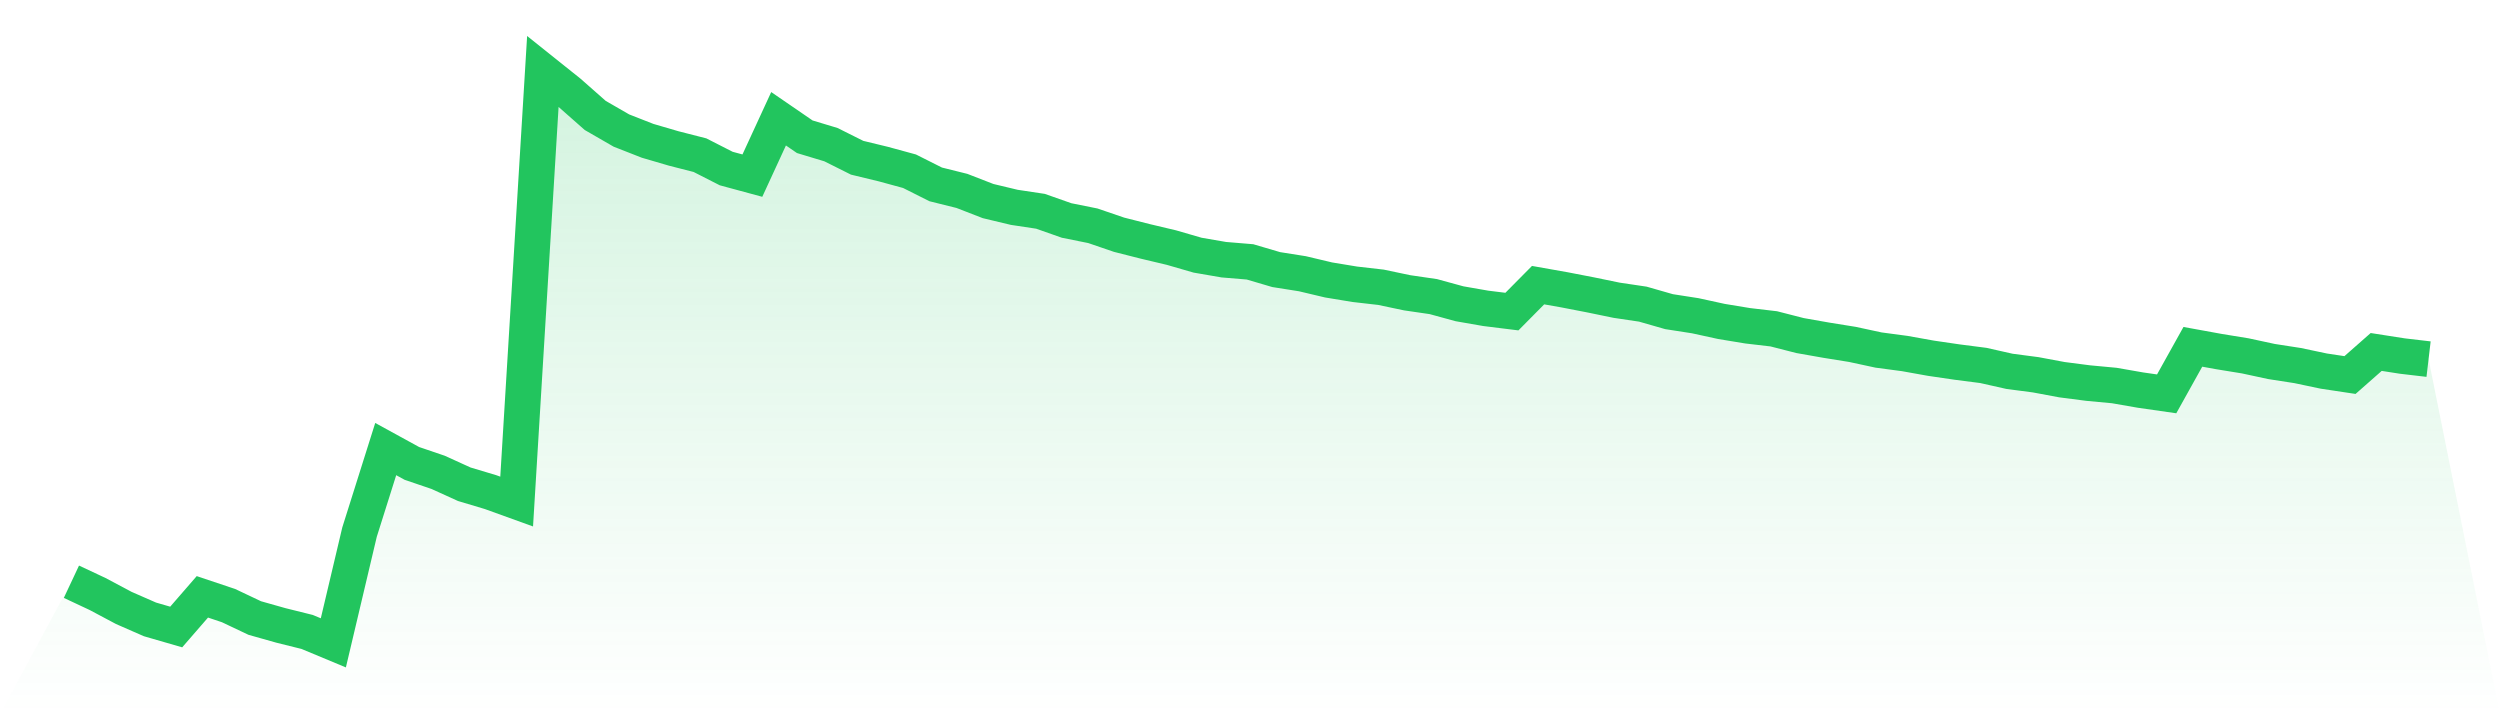
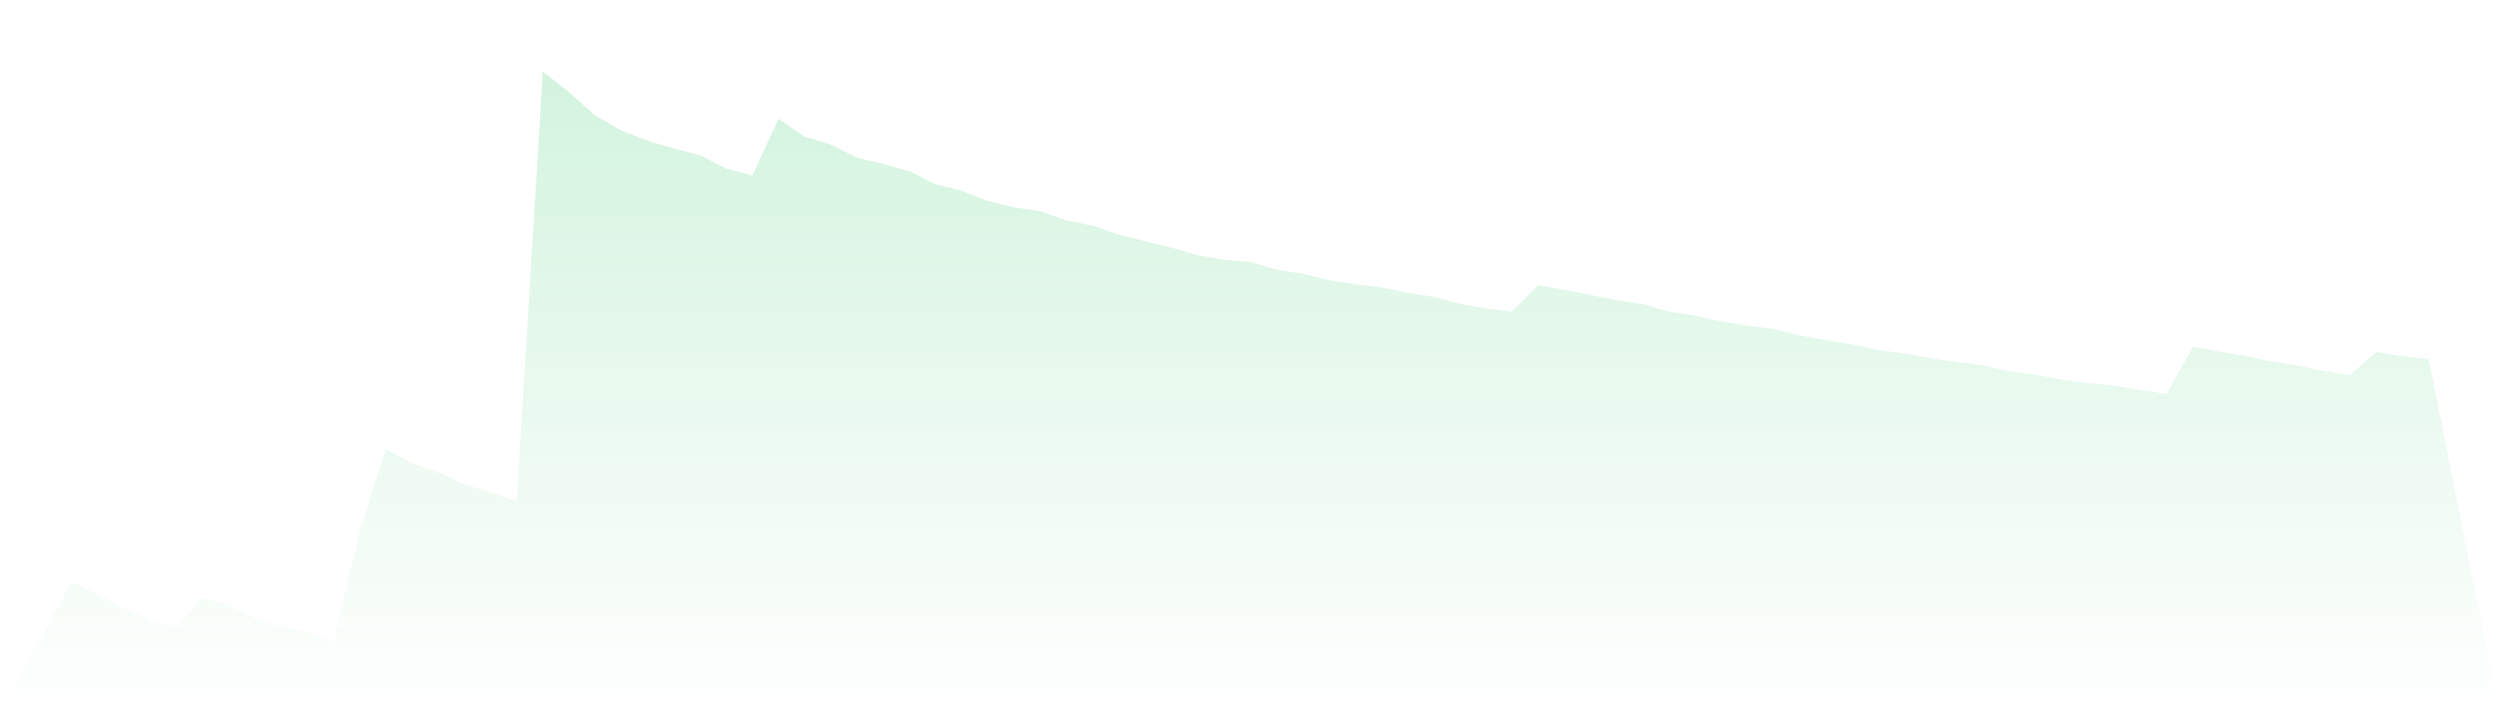
<svg xmlns="http://www.w3.org/2000/svg" viewBox="0 0 140 40">
  <defs>
    <linearGradient id="gradient" x1="0" x2="0" y1="0" y2="1">
      <stop offset="0%" stop-color="#22c55e" stop-opacity="0.2" />
      <stop offset="100%" stop-color="#22c55e" stop-opacity="0" />
    </linearGradient>
  </defs>
  <path d="M4,32.577 L4,32.577 L5.467,33.265 L6.933,34.045 L8.4,34.687 L9.867,35.112 L11.333,33.423 L12.8,33.915 L14.267,34.61 L15.733,35.024 L17.2,35.389 L18.667,36 L20.133,29.8 L21.6,25.148 L23.067,25.952 L24.533,26.451 L26,27.118 L27.467,27.557 L28.933,28.087 L30.4,4 L31.867,5.173 L33.333,6.465 L34.8,7.311 L36.267,7.886 L37.733,8.315 L39.2,8.69 L40.667,9.438 L42.133,9.835 L43.6,6.651 L45.067,7.658 L46.533,8.1 L48,8.834 L49.467,9.189 L50.933,9.589 L52.4,10.326 L53.867,10.691 L55.333,11.26 L56.8,11.611 L58.267,11.832 L59.733,12.348 L61.2,12.643 L62.667,13.145 L64.133,13.517 L65.6,13.865 L67.067,14.29 L68.533,14.543 L70,14.665 L71.467,15.097 L72.933,15.329 L74.4,15.677 L75.867,15.919 L77.333,16.087 L78.8,16.396 L80.267,16.61 L81.733,17.011 L83.2,17.267 L84.667,17.449 L86.133,15.968 L87.6,16.228 L89.067,16.512 L90.533,16.814 L92,17.032 L93.467,17.453 L94.933,17.681 L96.4,18.001 L97.867,18.243 L99.333,18.415 L100.8,18.791 L102.267,19.05 L103.733,19.286 L105.2,19.602 L106.667,19.798 L108.133,20.061 L109.6,20.276 L111.067,20.465 L112.533,20.795 L114,20.988 L115.467,21.262 L116.933,21.452 L118.4,21.589 L119.867,21.845 L121.333,22.056 L122.8,19.422 L124.267,19.689 L125.733,19.928 L127.2,20.244 L128.667,20.472 L130.133,20.781 L131.6,21.002 L133.067,19.71 L134.533,19.939 L136,20.111 L140,40 L0,40 z" fill="url(#gradient)" />
-   <path d="M4,32.577 L4,32.577 L5.467,33.265 L6.933,34.045 L8.4,34.687 L9.867,35.112 L11.333,33.423 L12.8,33.915 L14.267,34.61 L15.733,35.024 L17.2,35.389 L18.667,36 L20.133,29.8 L21.6,25.148 L23.067,25.952 L24.533,26.451 L26,27.118 L27.467,27.557 L28.933,28.087 L30.4,4 L31.867,5.173 L33.333,6.465 L34.8,7.311 L36.267,7.886 L37.733,8.315 L39.2,8.69 L40.667,9.438 L42.133,9.835 L43.6,6.651 L45.067,7.658 L46.533,8.1 L48,8.834 L49.467,9.189 L50.933,9.589 L52.4,10.326 L53.867,10.691 L55.333,11.26 L56.8,11.611 L58.267,11.832 L59.733,12.348 L61.2,12.643 L62.667,13.145 L64.133,13.517 L65.6,13.865 L67.067,14.29 L68.533,14.543 L70,14.665 L71.467,15.097 L72.933,15.329 L74.4,15.677 L75.867,15.919 L77.333,16.087 L78.8,16.396 L80.267,16.61 L81.733,17.011 L83.2,17.267 L84.667,17.449 L86.133,15.968 L87.6,16.228 L89.067,16.512 L90.533,16.814 L92,17.032 L93.467,17.453 L94.933,17.681 L96.4,18.001 L97.867,18.243 L99.333,18.415 L100.8,18.791 L102.267,19.05 L103.733,19.286 L105.2,19.602 L106.667,19.798 L108.133,20.061 L109.6,20.276 L111.067,20.465 L112.533,20.795 L114,20.988 L115.467,21.262 L116.933,21.452 L118.4,21.589 L119.867,21.845 L121.333,22.056 L122.8,19.422 L124.267,19.689 L125.733,19.928 L127.2,20.244 L128.667,20.472 L130.133,20.781 L131.6,21.002 L133.067,19.71 L134.533,19.939 L136,20.111" fill="none" stroke="#22c55e" stroke-width="2" />
</svg>